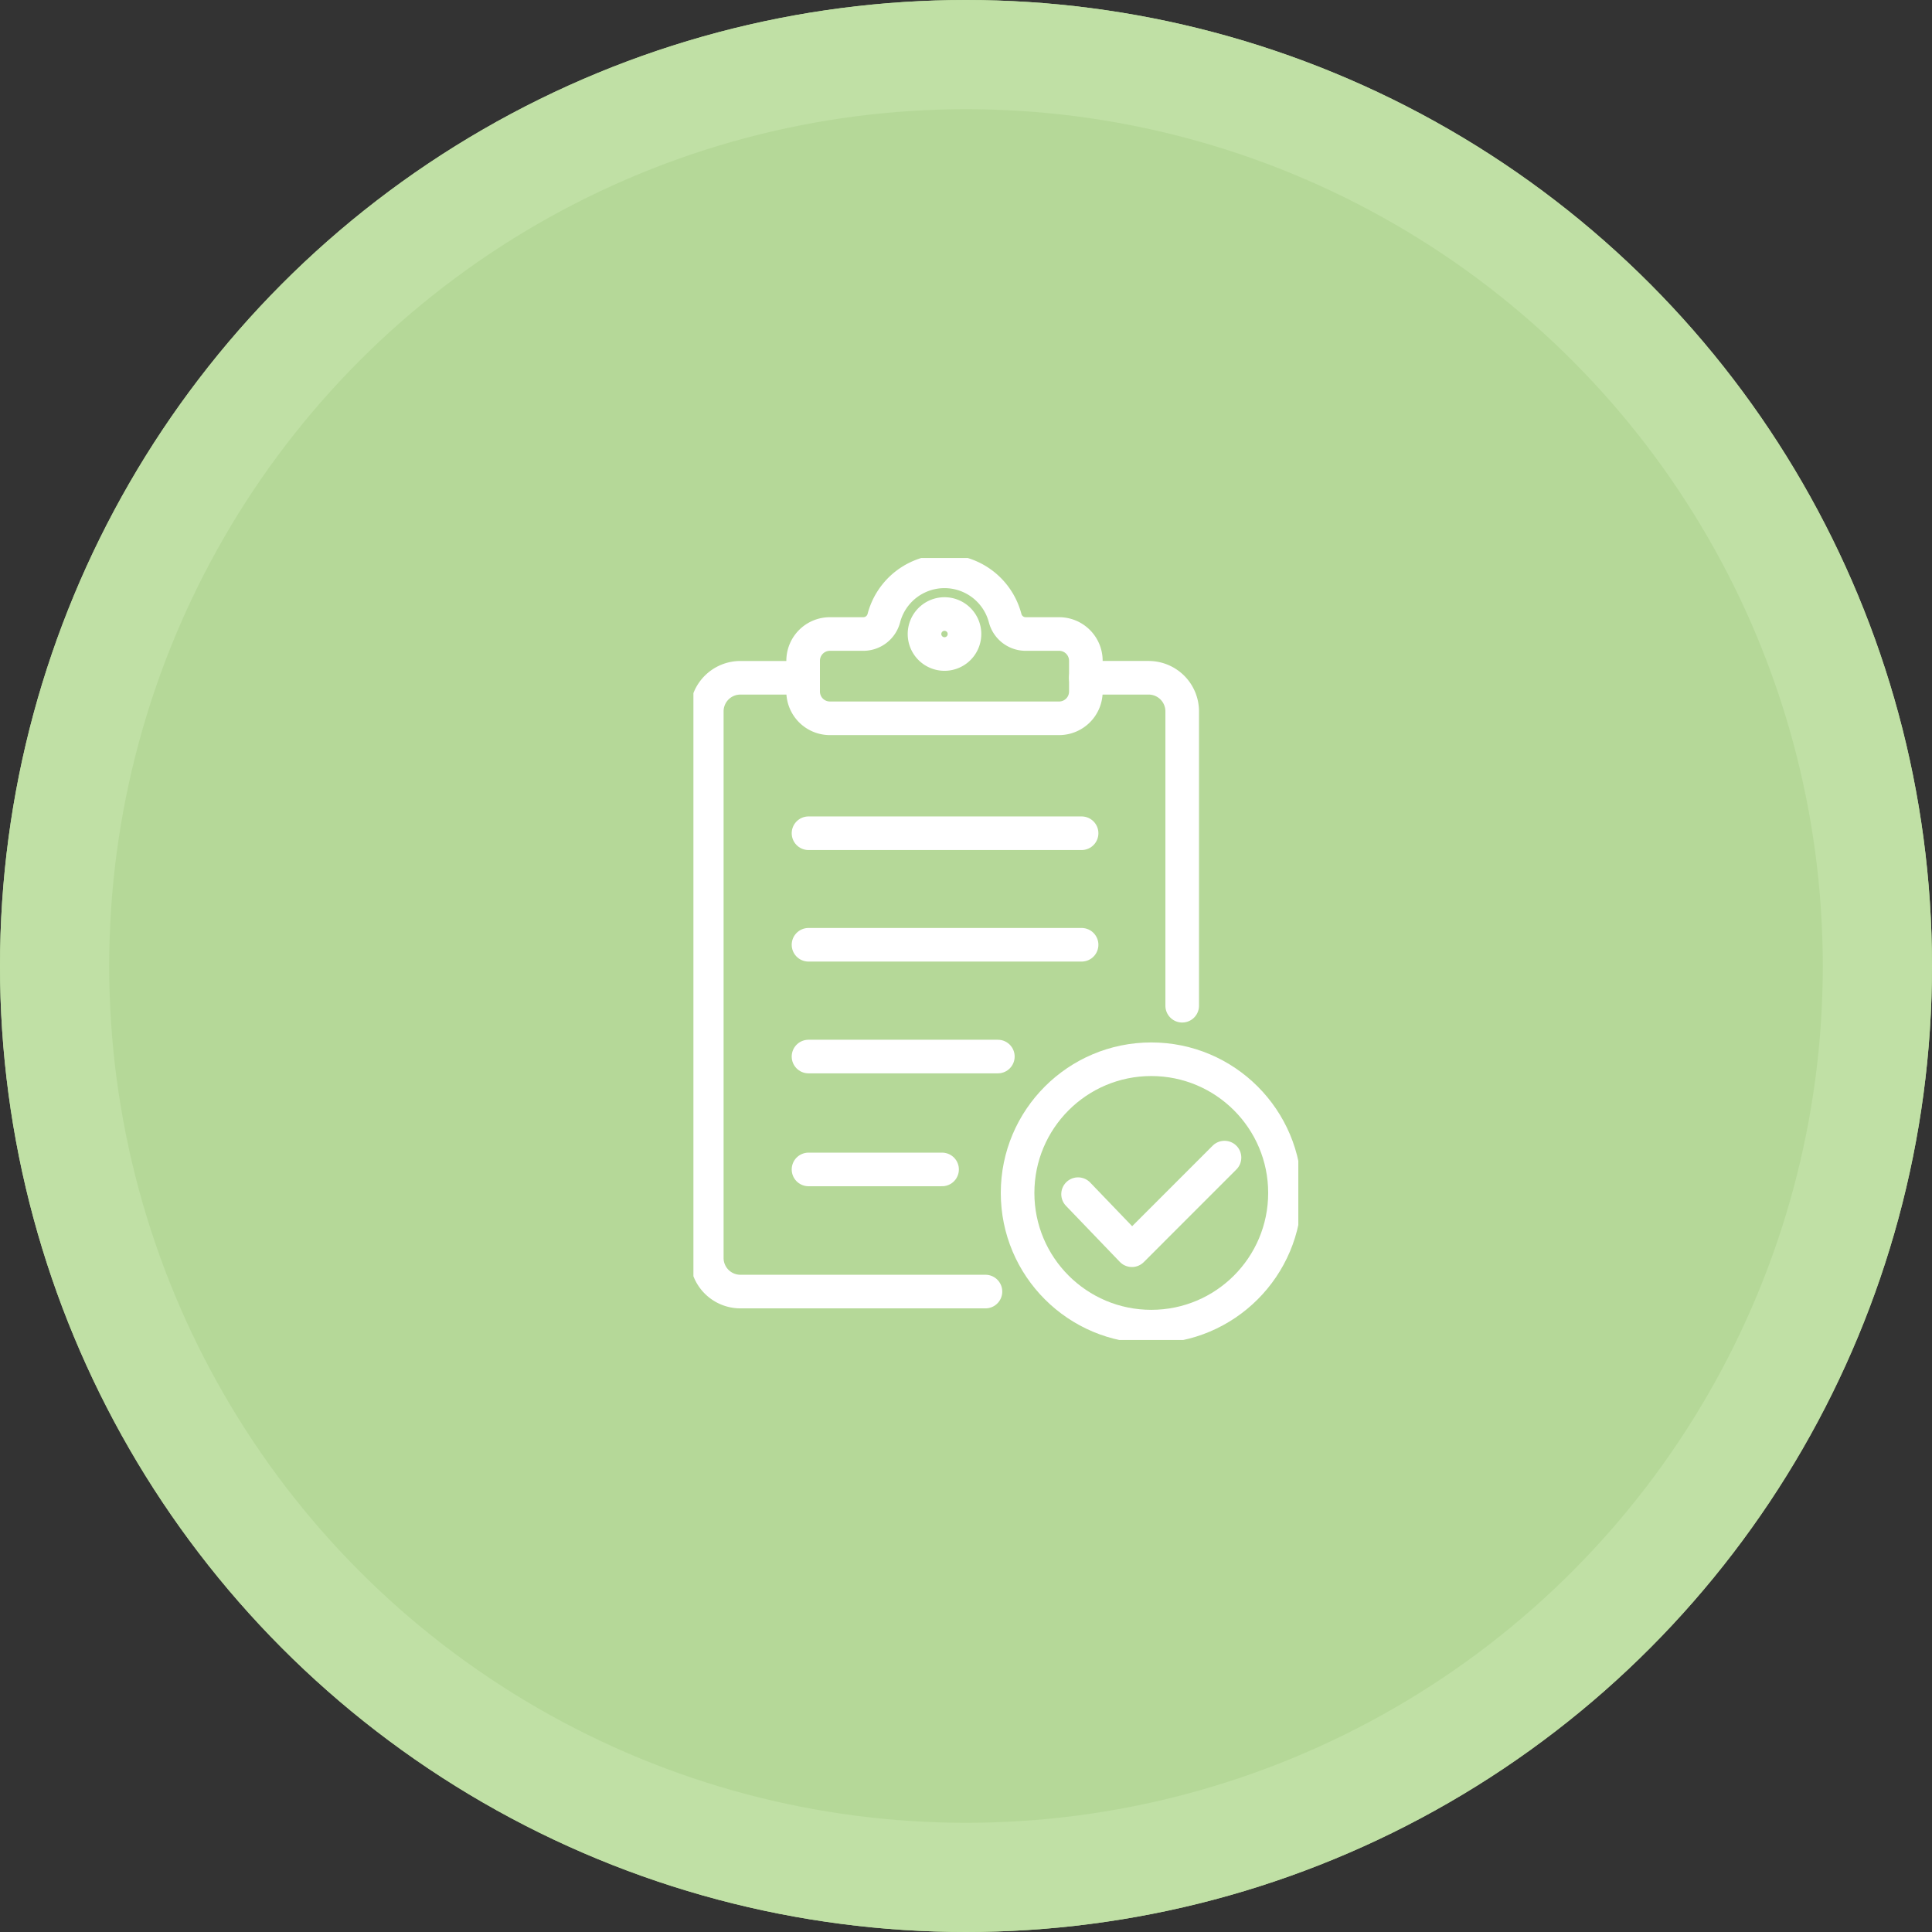
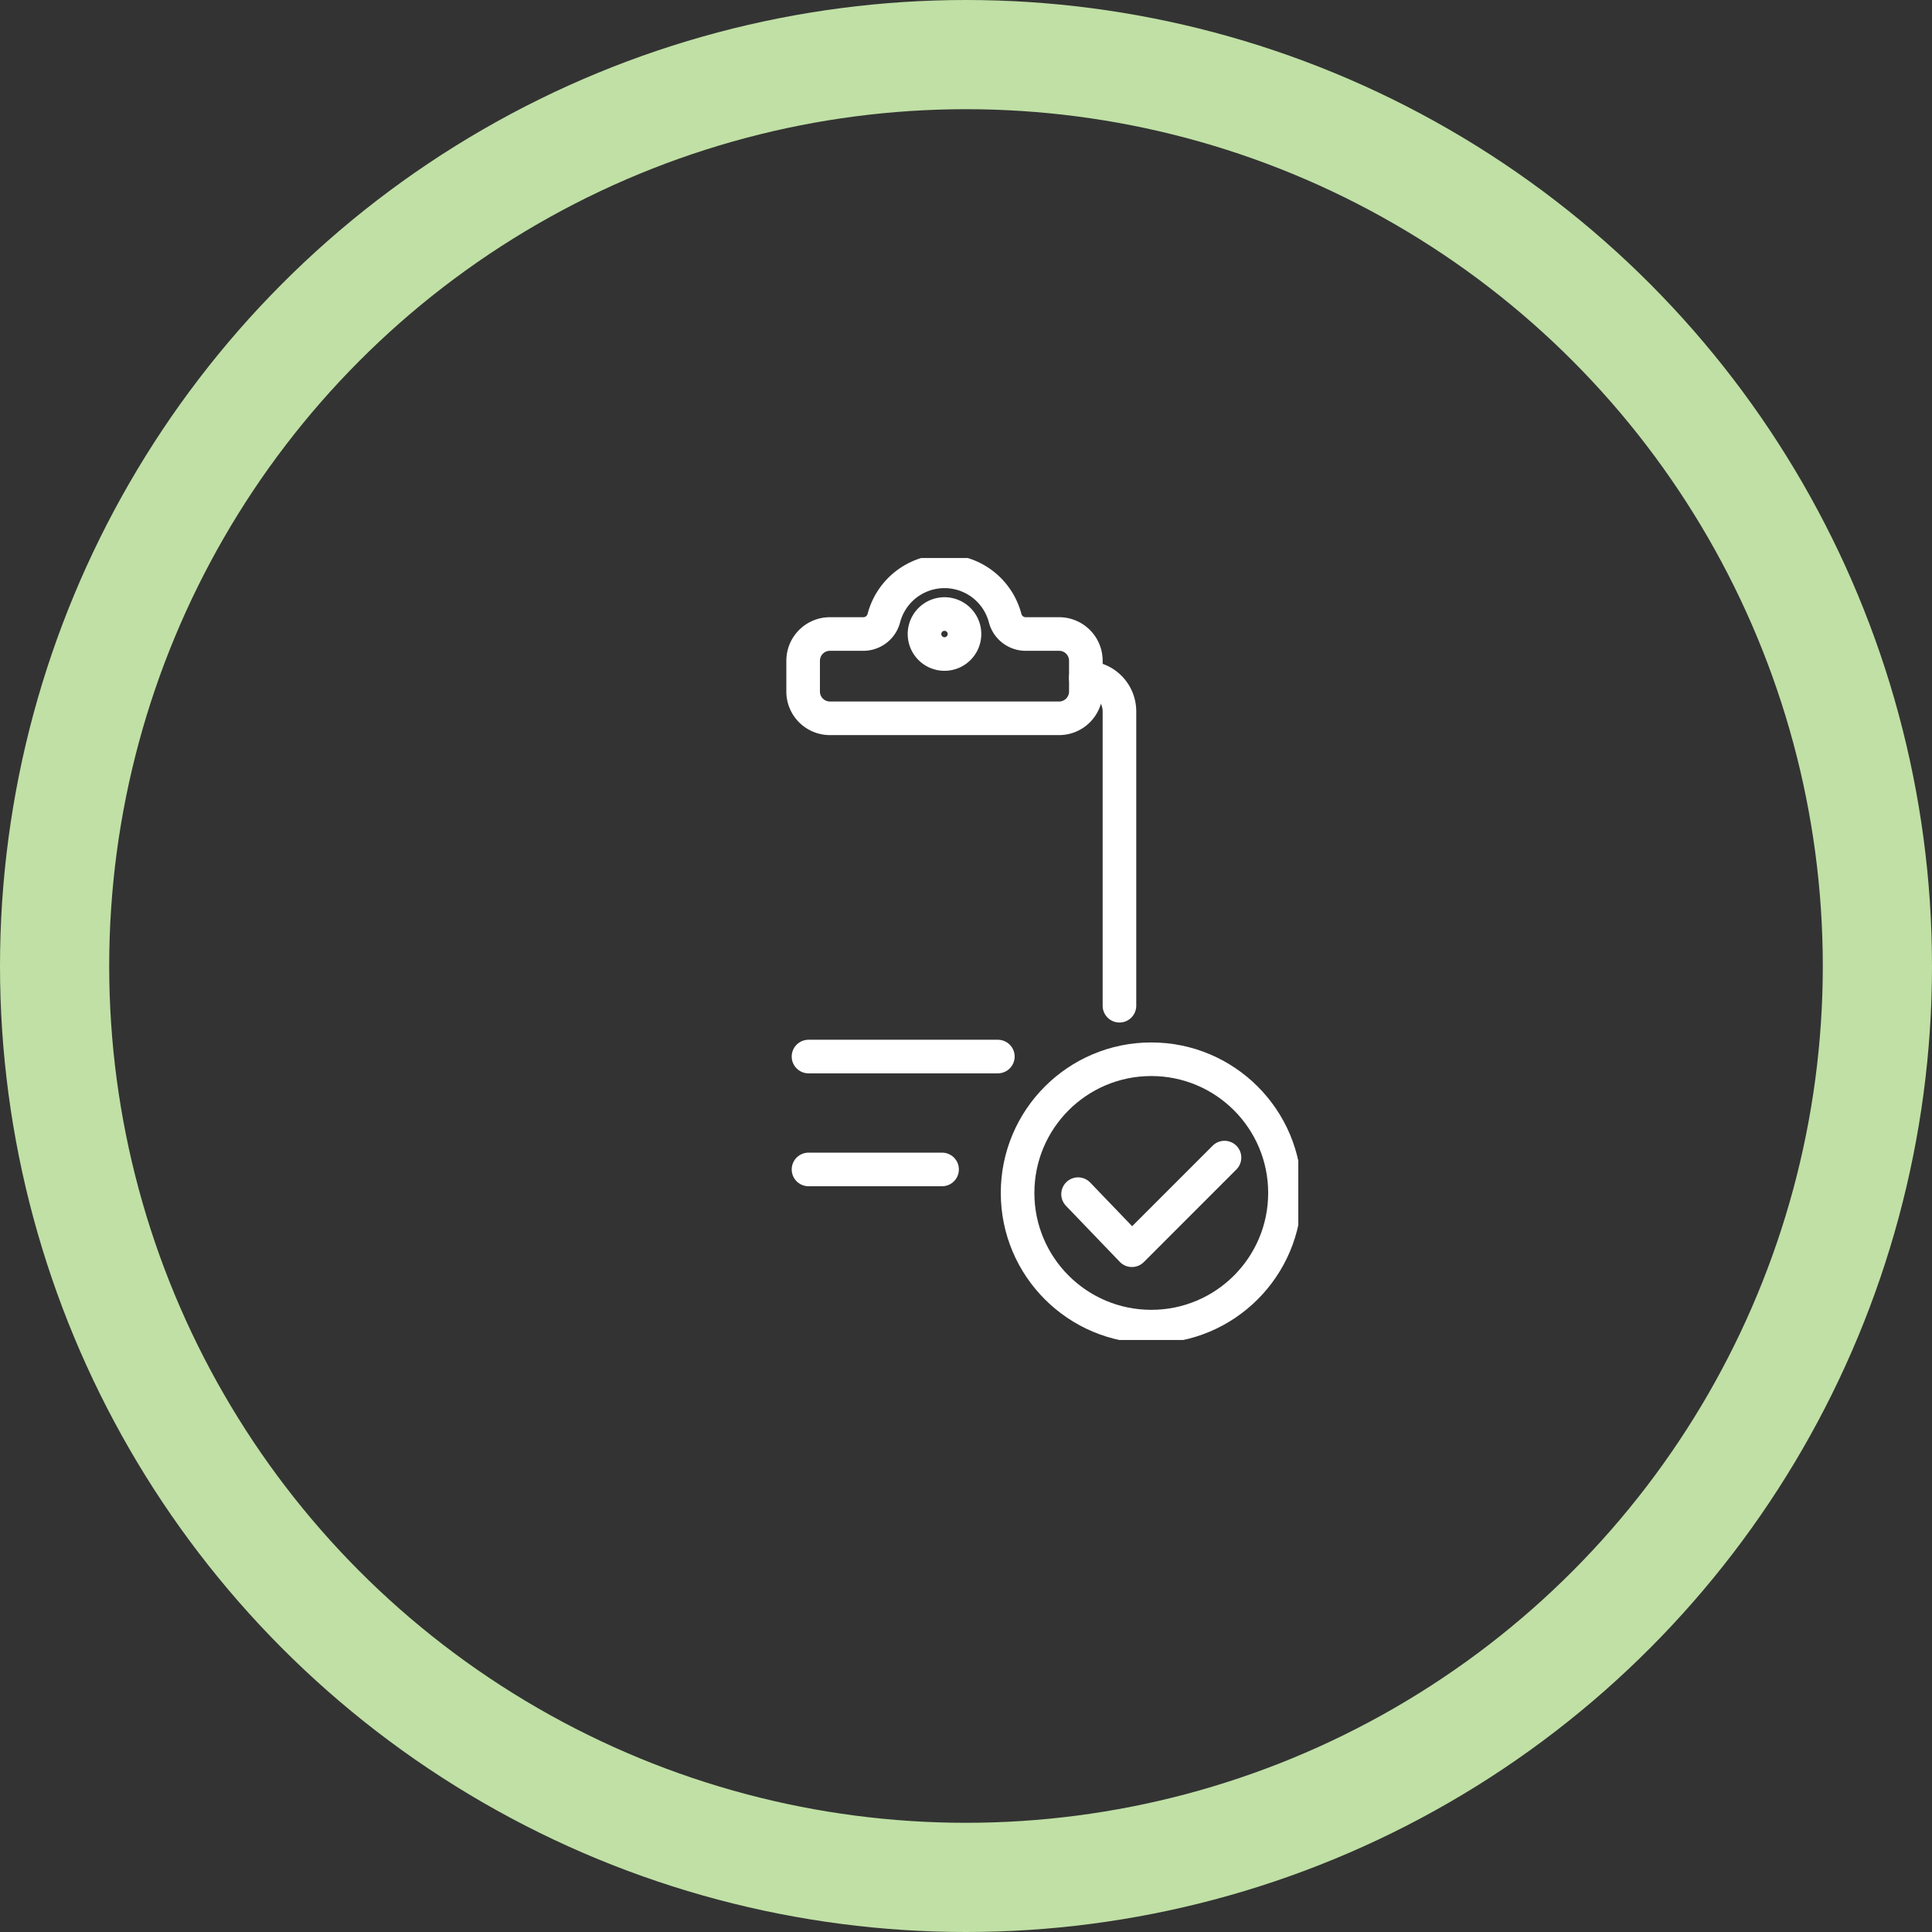
<svg xmlns="http://www.w3.org/2000/svg" width="230" height="230" viewBox="0 0 230 230">
  <rect x="0" y="0" width="230" height="230" fill="#333333" stroke="none" />
  <defs>
    <clipPath id="clip-path">
      <rect id="Rectangle_1141" data-name="Rectangle 1141" width="72.011" height="93.092" transform="translate(0 0)" fill="none" stroke="#fff" stroke-width="4" />
    </clipPath>
  </defs>
  <g id="Group_1336" data-name="Group 1336" transform="translate(-848 -2490)">
    <g id="Ellipse_91" data-name="Ellipse 91" transform="translate(848 2490)" fill="#b5d898" stroke="#c0e0a5" stroke-width="13">
-       <circle cx="115" cy="115" r="115" stroke="none" />
      <circle cx="115" cy="115" r="108.5" fill="none" />
    </g>
    <g id="Group_1329" data-name="Group 1329" transform="translate(930.55 2556.428)" clip-path="url(#clip-path)">
-       <path id="Path_2189" data-name="Path 2189" d="M733.887,224h7.47a4,4,0,0,1,4,4v35.041" transform="translate(-687.169 -209.741)" fill="none" stroke="#fff" stroke-linecap="round" stroke-linejoin="round" stroke-width="4" />
-       <path id="Path_2190" data-name="Path 2190" d="M58.129,297.07H28.956a4,4,0,0,1-4-4V228a4,4,0,0,1,4-4h7.47" transform="translate(-23.364 -209.74)" fill="none" stroke="#fff" stroke-linecap="round" stroke-linejoin="round" stroke-width="4" />
+       <path id="Path_2189" data-name="Path 2189" d="M733.887,224a4,4,0,0,1,4,4v35.041" transform="translate(-687.169 -209.741)" fill="none" stroke="#fff" stroke-linecap="round" stroke-linejoin="round" stroke-width="4" />
      <path id="Path_2191" data-name="Path 2191" d="M235.661,32.408h-3.977a2.526,2.526,0,0,1-2.446-1.886,7.464,7.464,0,0,0-14.442,0,2.526,2.526,0,0,1-2.446,1.886h-3.977a3.184,3.184,0,0,0-3.184,3.184v3.666a3.184,3.184,0,0,0,3.184,3.184h27.288a3.184,3.184,0,0,0,3.184-3.184V35.592A3.184,3.184,0,0,0,235.661,32.408Z" transform="translate(-192.127 -23.359)" fill="none" stroke="#fff" stroke-linejoin="round" stroke-width="4" />
      <path id="Path_2192" data-name="Path 2192" d="M436.912,107.151a2.38,2.38,0,1,0-2.38,2.38,2.38,2.38,0,0,0,2.38-2.38" transform="translate(-404.642 -98.101)" fill="none" stroke="#fff" stroke-width="4" />
-       <line id="Line_197" data-name="Line 197" x2="32.511" transform="translate(13.701 46.045)" fill="none" stroke="#fff" stroke-linecap="round" stroke-linejoin="round" stroke-width="4" />
-       <line id="Line_198" data-name="Line 198" x2="32.511" transform="translate(13.701 32.767)" fill="none" stroke="#fff" stroke-linecap="round" stroke-linejoin="round" stroke-width="4" />
      <line id="Line_199" data-name="Line 199" x2="15.901" transform="translate(13.701 72.791)" fill="none" stroke="#fff" stroke-linecap="round" stroke-linejoin="round" stroke-width="4" />
      <line id="Line_200" data-name="Line 200" x2="22.541" transform="translate(13.701 59.351)" fill="none" stroke="#fff" stroke-linecap="round" stroke-linejoin="round" stroke-width="4" />
      <circle id="Ellipse_104" data-name="Ellipse 104" cx="15.916" cy="15.916" r="15.916" transform="translate(38.591 59.672)" fill="none" stroke="#fff" stroke-linecap="round" stroke-linejoin="round" stroke-width="4" />
      <path id="Path_2193" data-name="Path 2193" d="M719.318,1125.646l6.41,6.674,11.023-11.027" transform="translate(-673.527 -1049.912)" fill="none" stroke="#fff" stroke-linecap="round" stroke-linejoin="round" stroke-width="4" />
    </g>
  </g>
</svg>